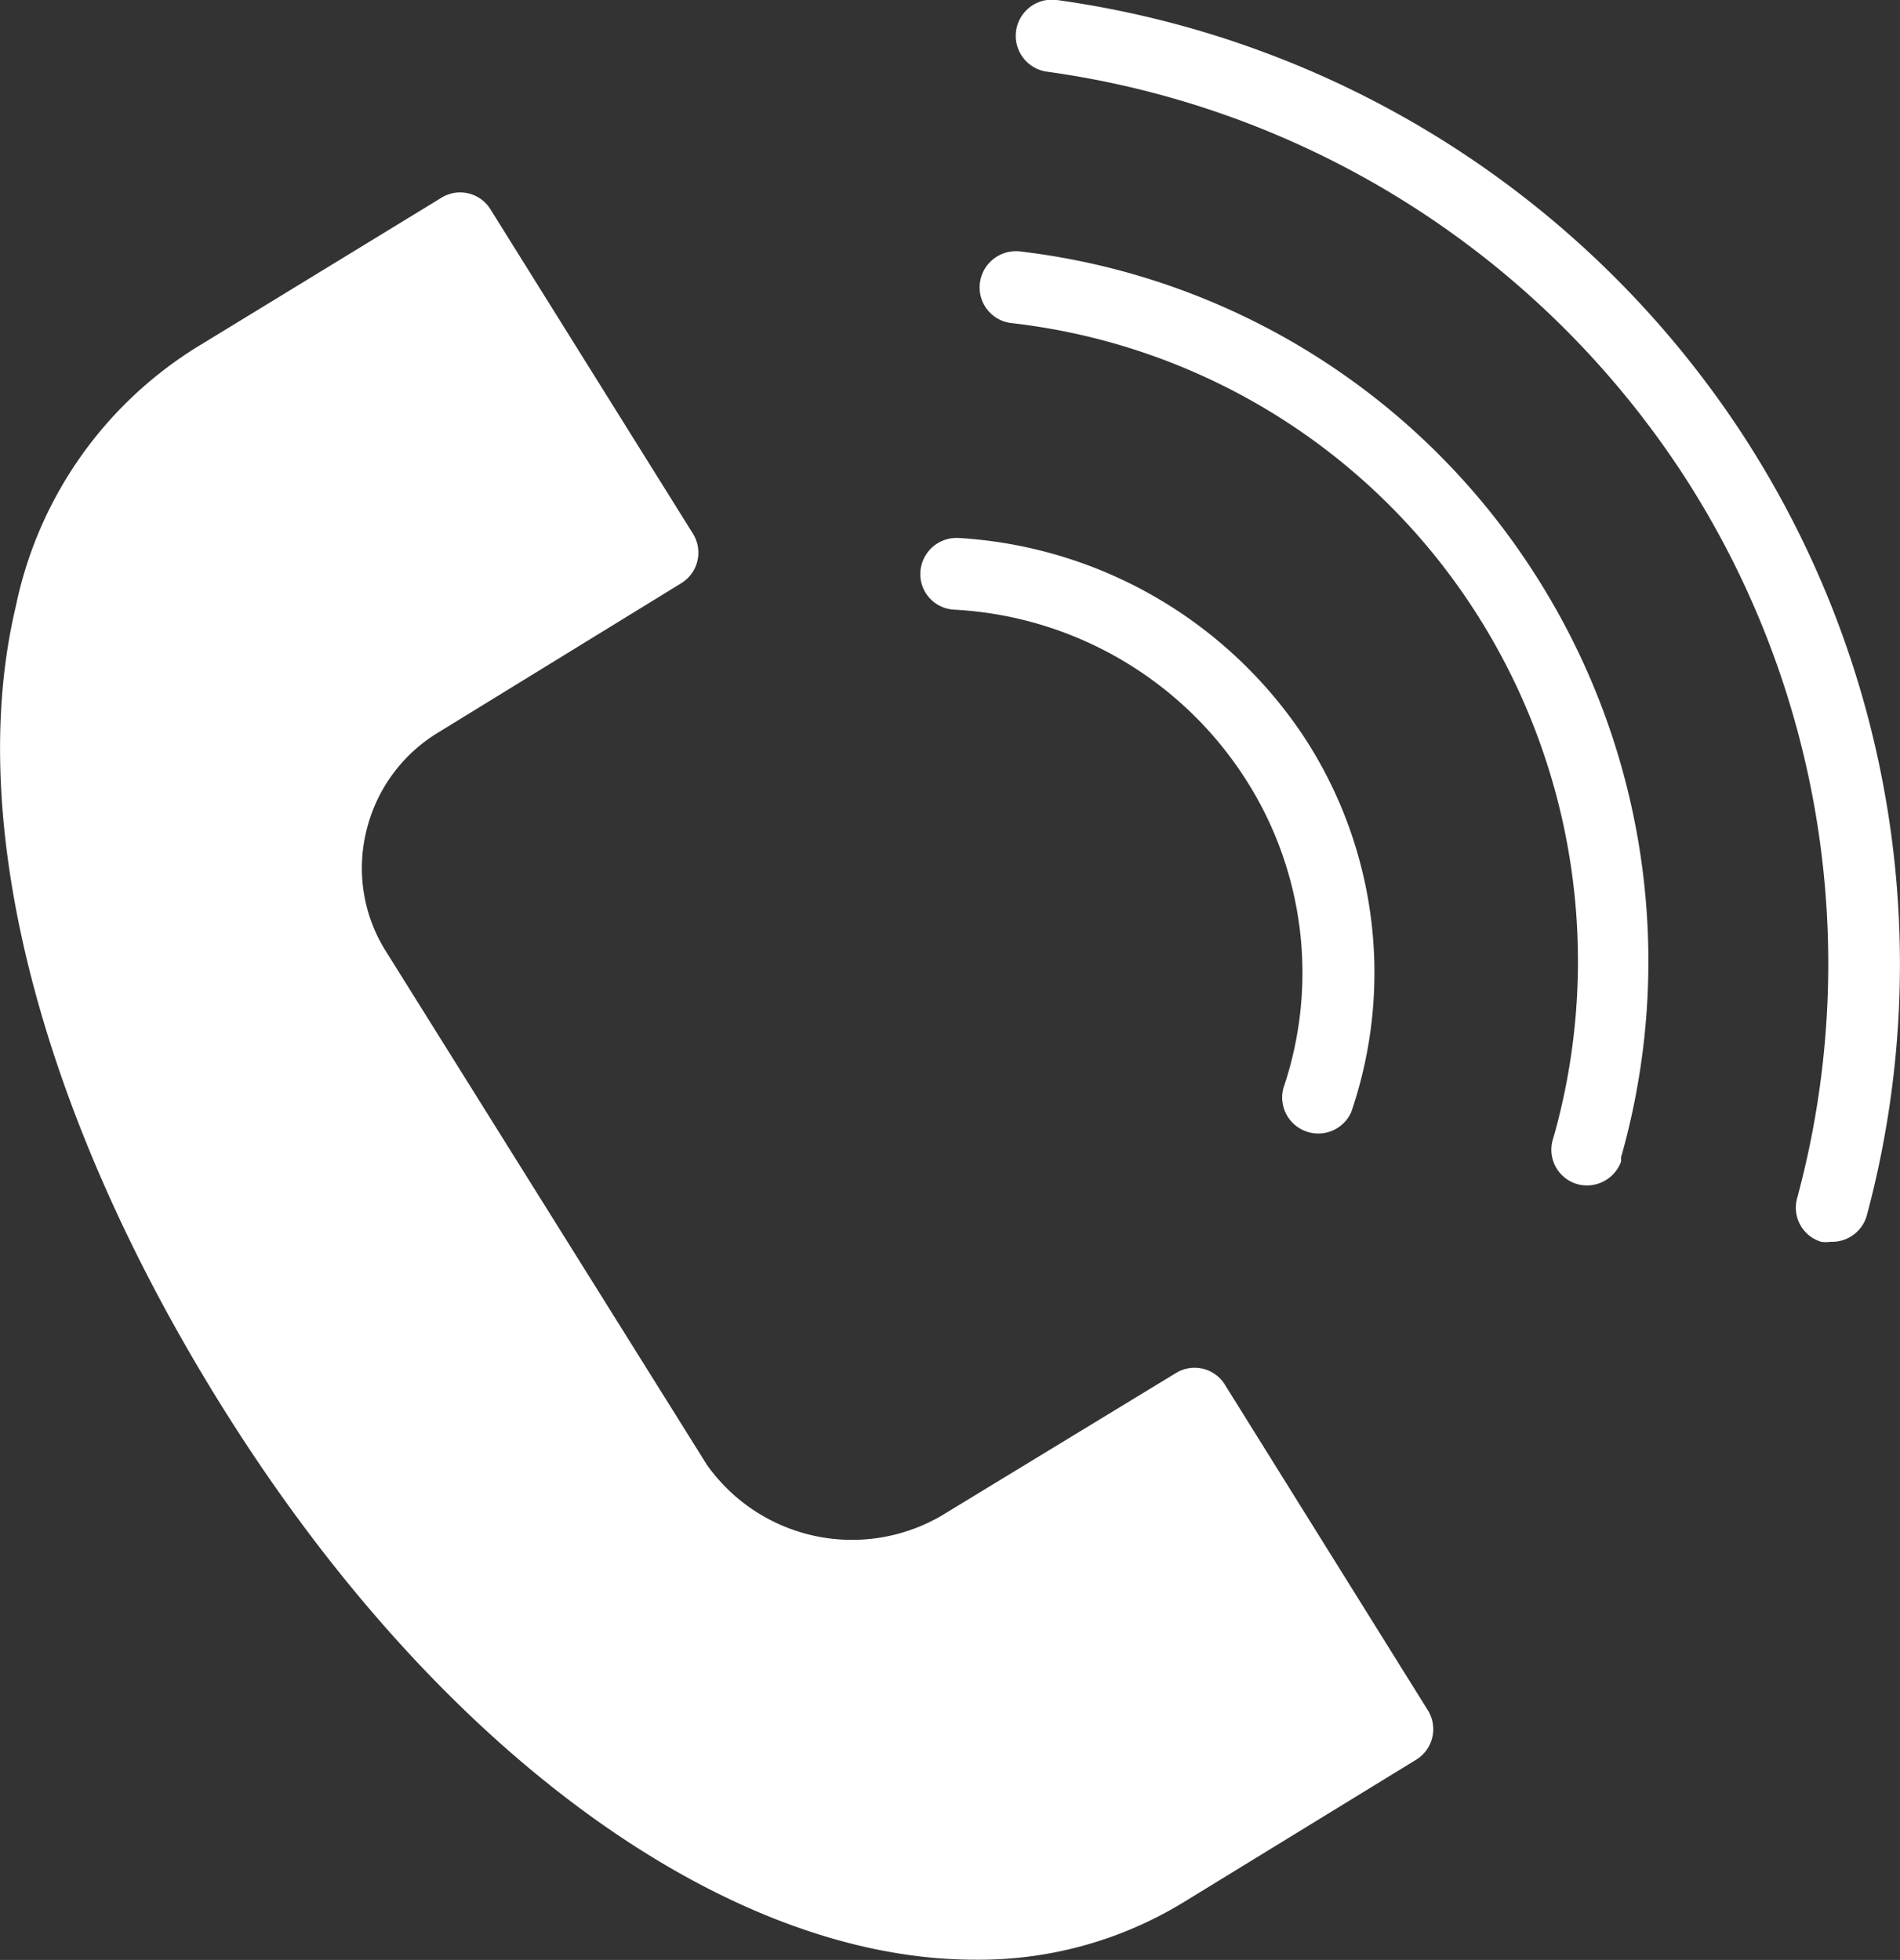
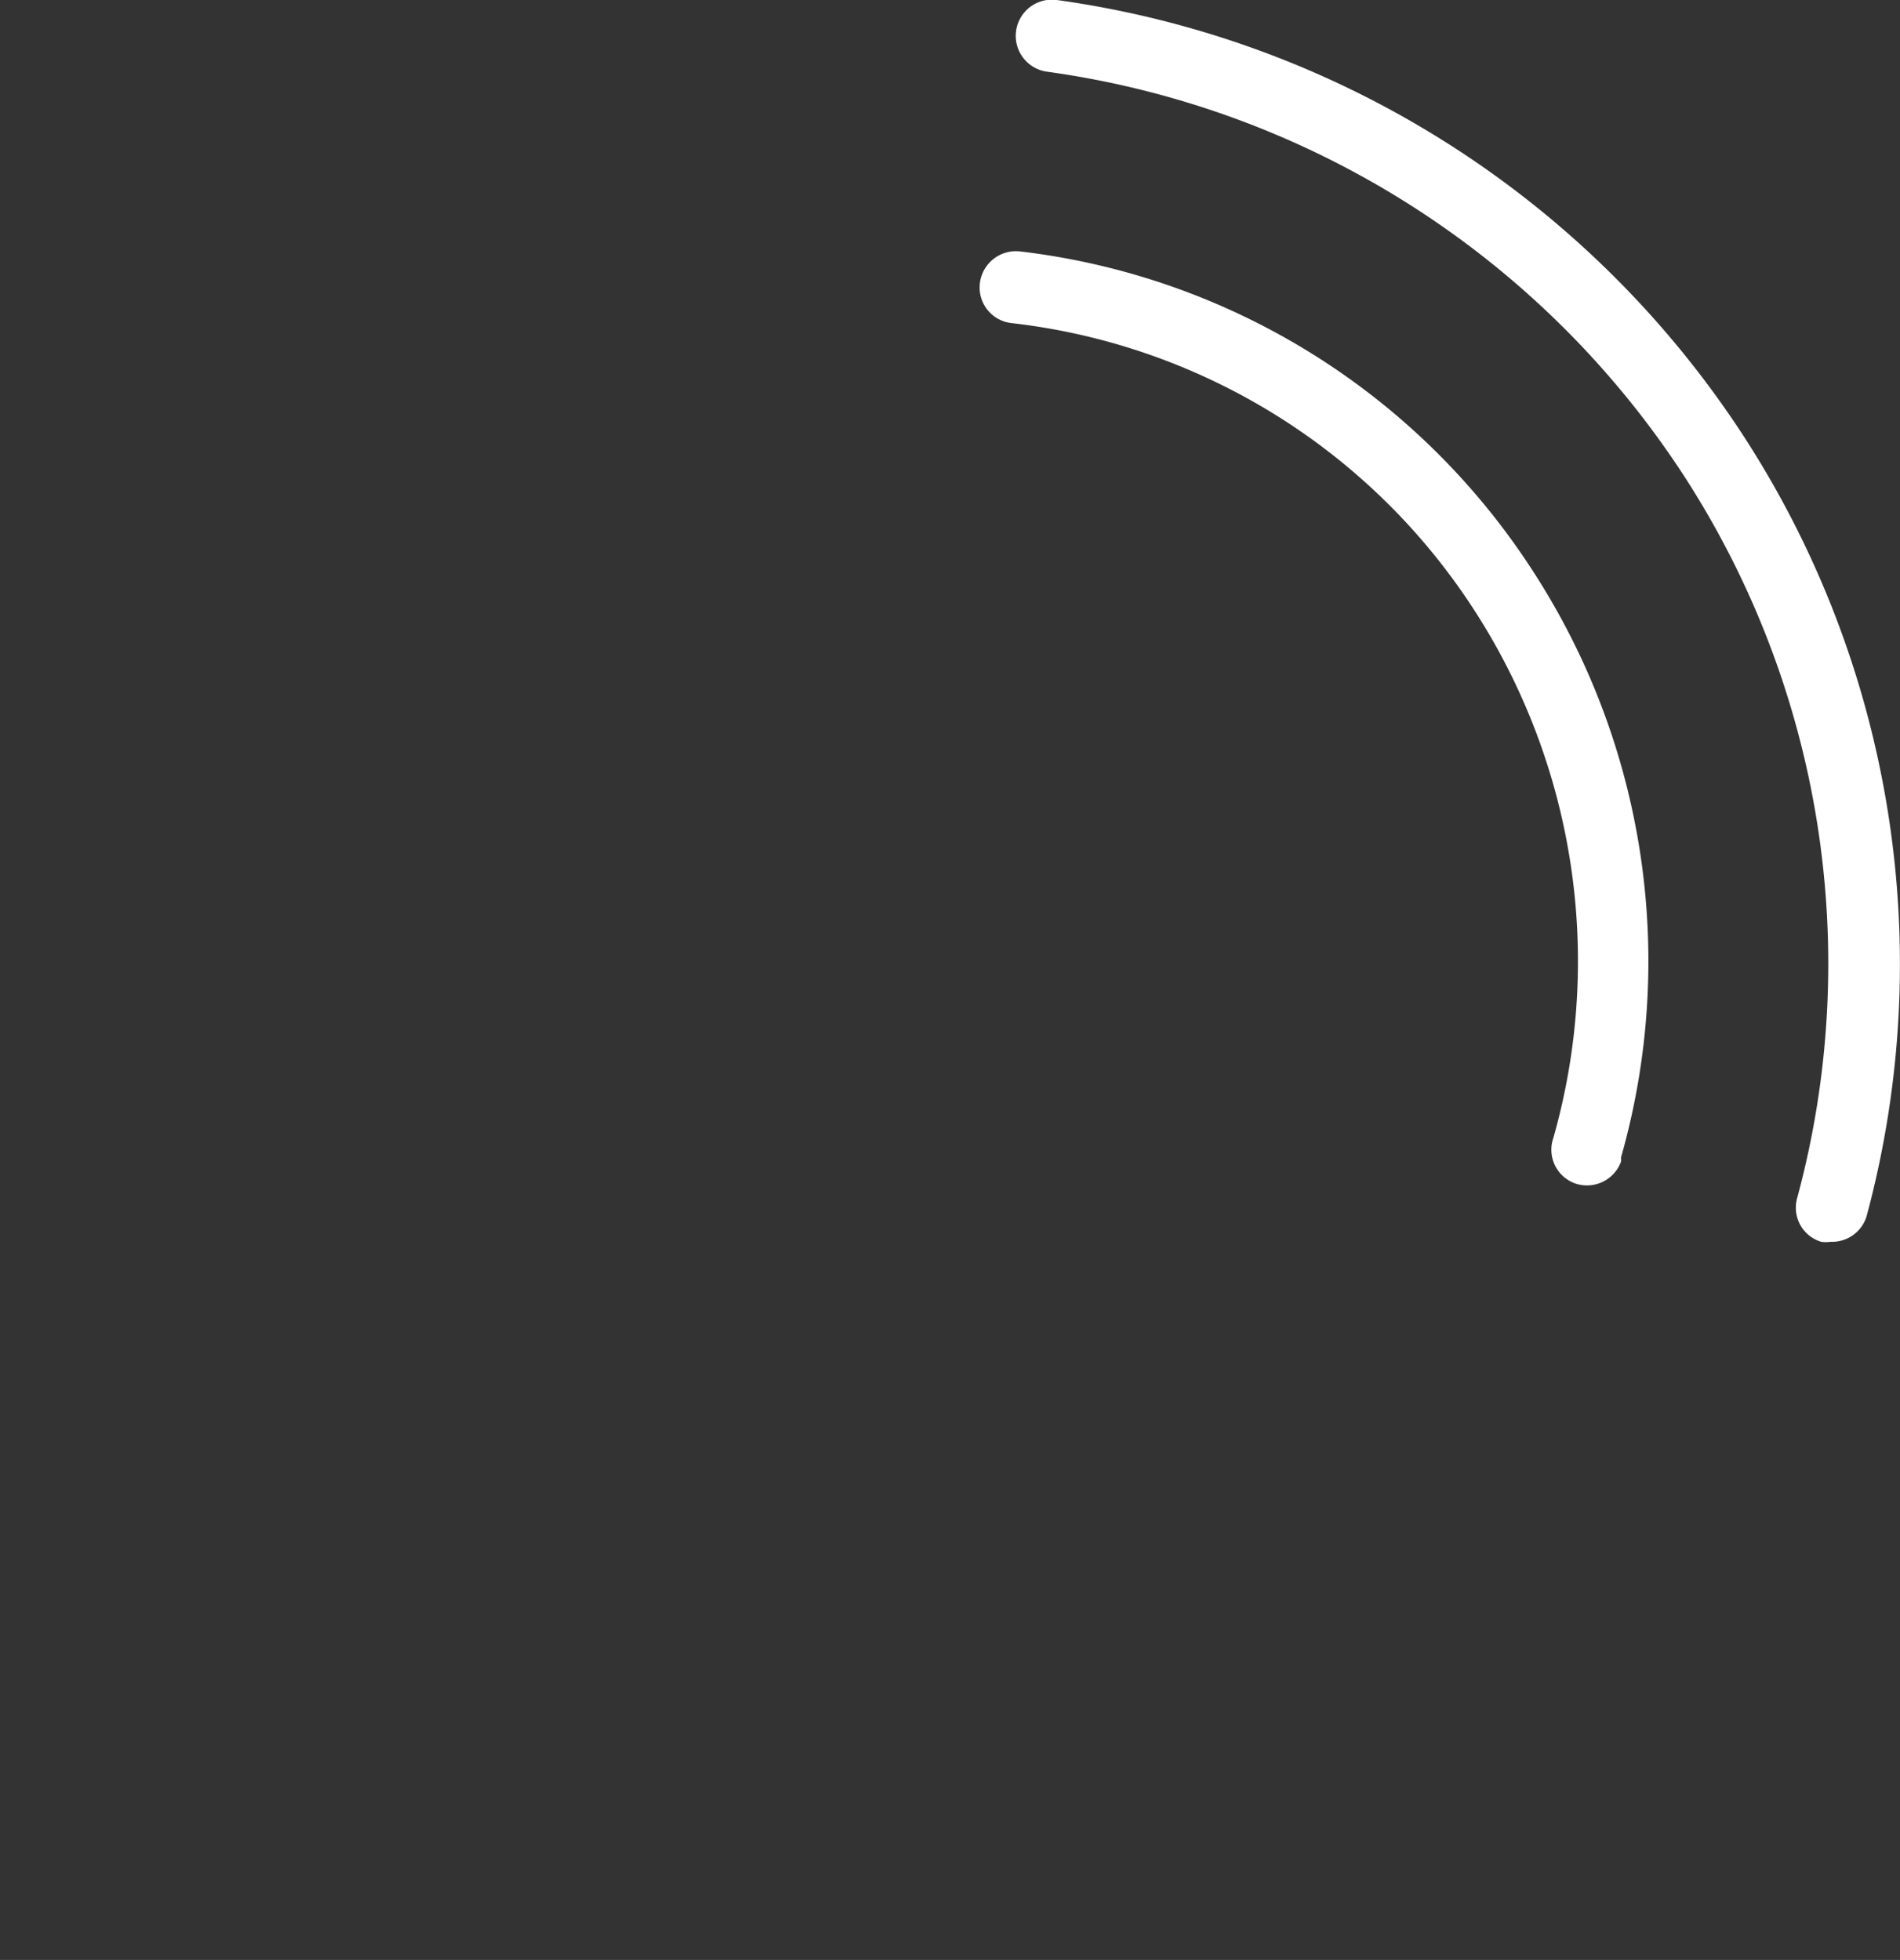
<svg xmlns="http://www.w3.org/2000/svg" viewBox="0 0 79.5 82.01">
  <rect x="0" y="0" width="79.5" height="82.01" fill="#333333" stroke="none" />
  <defs>
    <style>.cls-1{fill:#fff;}</style>
  </defs>
  <g id="Слой_2" data-name="Слой 2">
    <g id="Слой_1-2" data-name="Слой 1">
-       <path class="cls-1" d="M59.29,73.61l-9.79,6A16.41,16.41,0,0,1,40.79,82C30.48,82,18.4,73.45,9.3,58.87,1.66,46.63-1.48,34.38.66,25.38a16.74,16.74,0,0,1,7.65-10.9l10.2-6.23a1.49,1.49,0,0,1,2,.49l8.49,13.6h0a1.5,1.5,0,0,1-.49,2.06L18.32,30.66a6.61,6.61,0,0,0-3,4.15,6.52,6.52,0,0,0,.83,5L29.57,61.28a7.44,7.44,0,0,0,9.81,2.15l9.86-6a1.49,1.49,0,0,1,2,.49l8.49,13.62h0A1.5,1.5,0,0,1,59.29,73.61Z" />
-       <path class="cls-1" d="M39.92,25.51A15.44,15.44,0,0,1,52,32.42a15,15,0,0,1,1.7,13.11,1.51,1.51,0,0,0,2.84,1,18,18,0,0,0-2-15.73A18.66,18.66,0,0,0,40.1,22.51a1.52,1.52,0,0,0-1.59,1.42,1.49,1.49,0,0,0,1.42,1.58Z" />
      <path class="cls-1" d="M42.68,10.52A1.52,1.52,0,0,0,41,11.85a1.5,1.5,0,0,0,1.33,1.67h0a26.64,26.64,0,0,1,19.35,12A27.05,27.05,0,0,1,65,47.6a1.5,1.5,0,0,0,.91,1.92,1.52,1.52,0,0,0,1.92-.92c0-.06,0-.12,0-.18a30,30,0,0,0-3.68-24.51A29.67,29.67,0,0,0,42.68,10.52Z" />
      <path class="cls-1" d="M72.88,18.13A41,41,0,0,0,44.22,0a1.51,1.51,0,1,0-.41,3A38,38,0,0,1,70.37,19.77,37.55,37.55,0,0,1,75.2,50.12a1.49,1.49,0,0,0,1,1.84h0a1.23,1.23,0,0,0,.39,0A1.51,1.51,0,0,0,78.1,50.9,40.59,40.59,0,0,0,72.88,18.13Z" />
    </g>
  </g>
</svg>